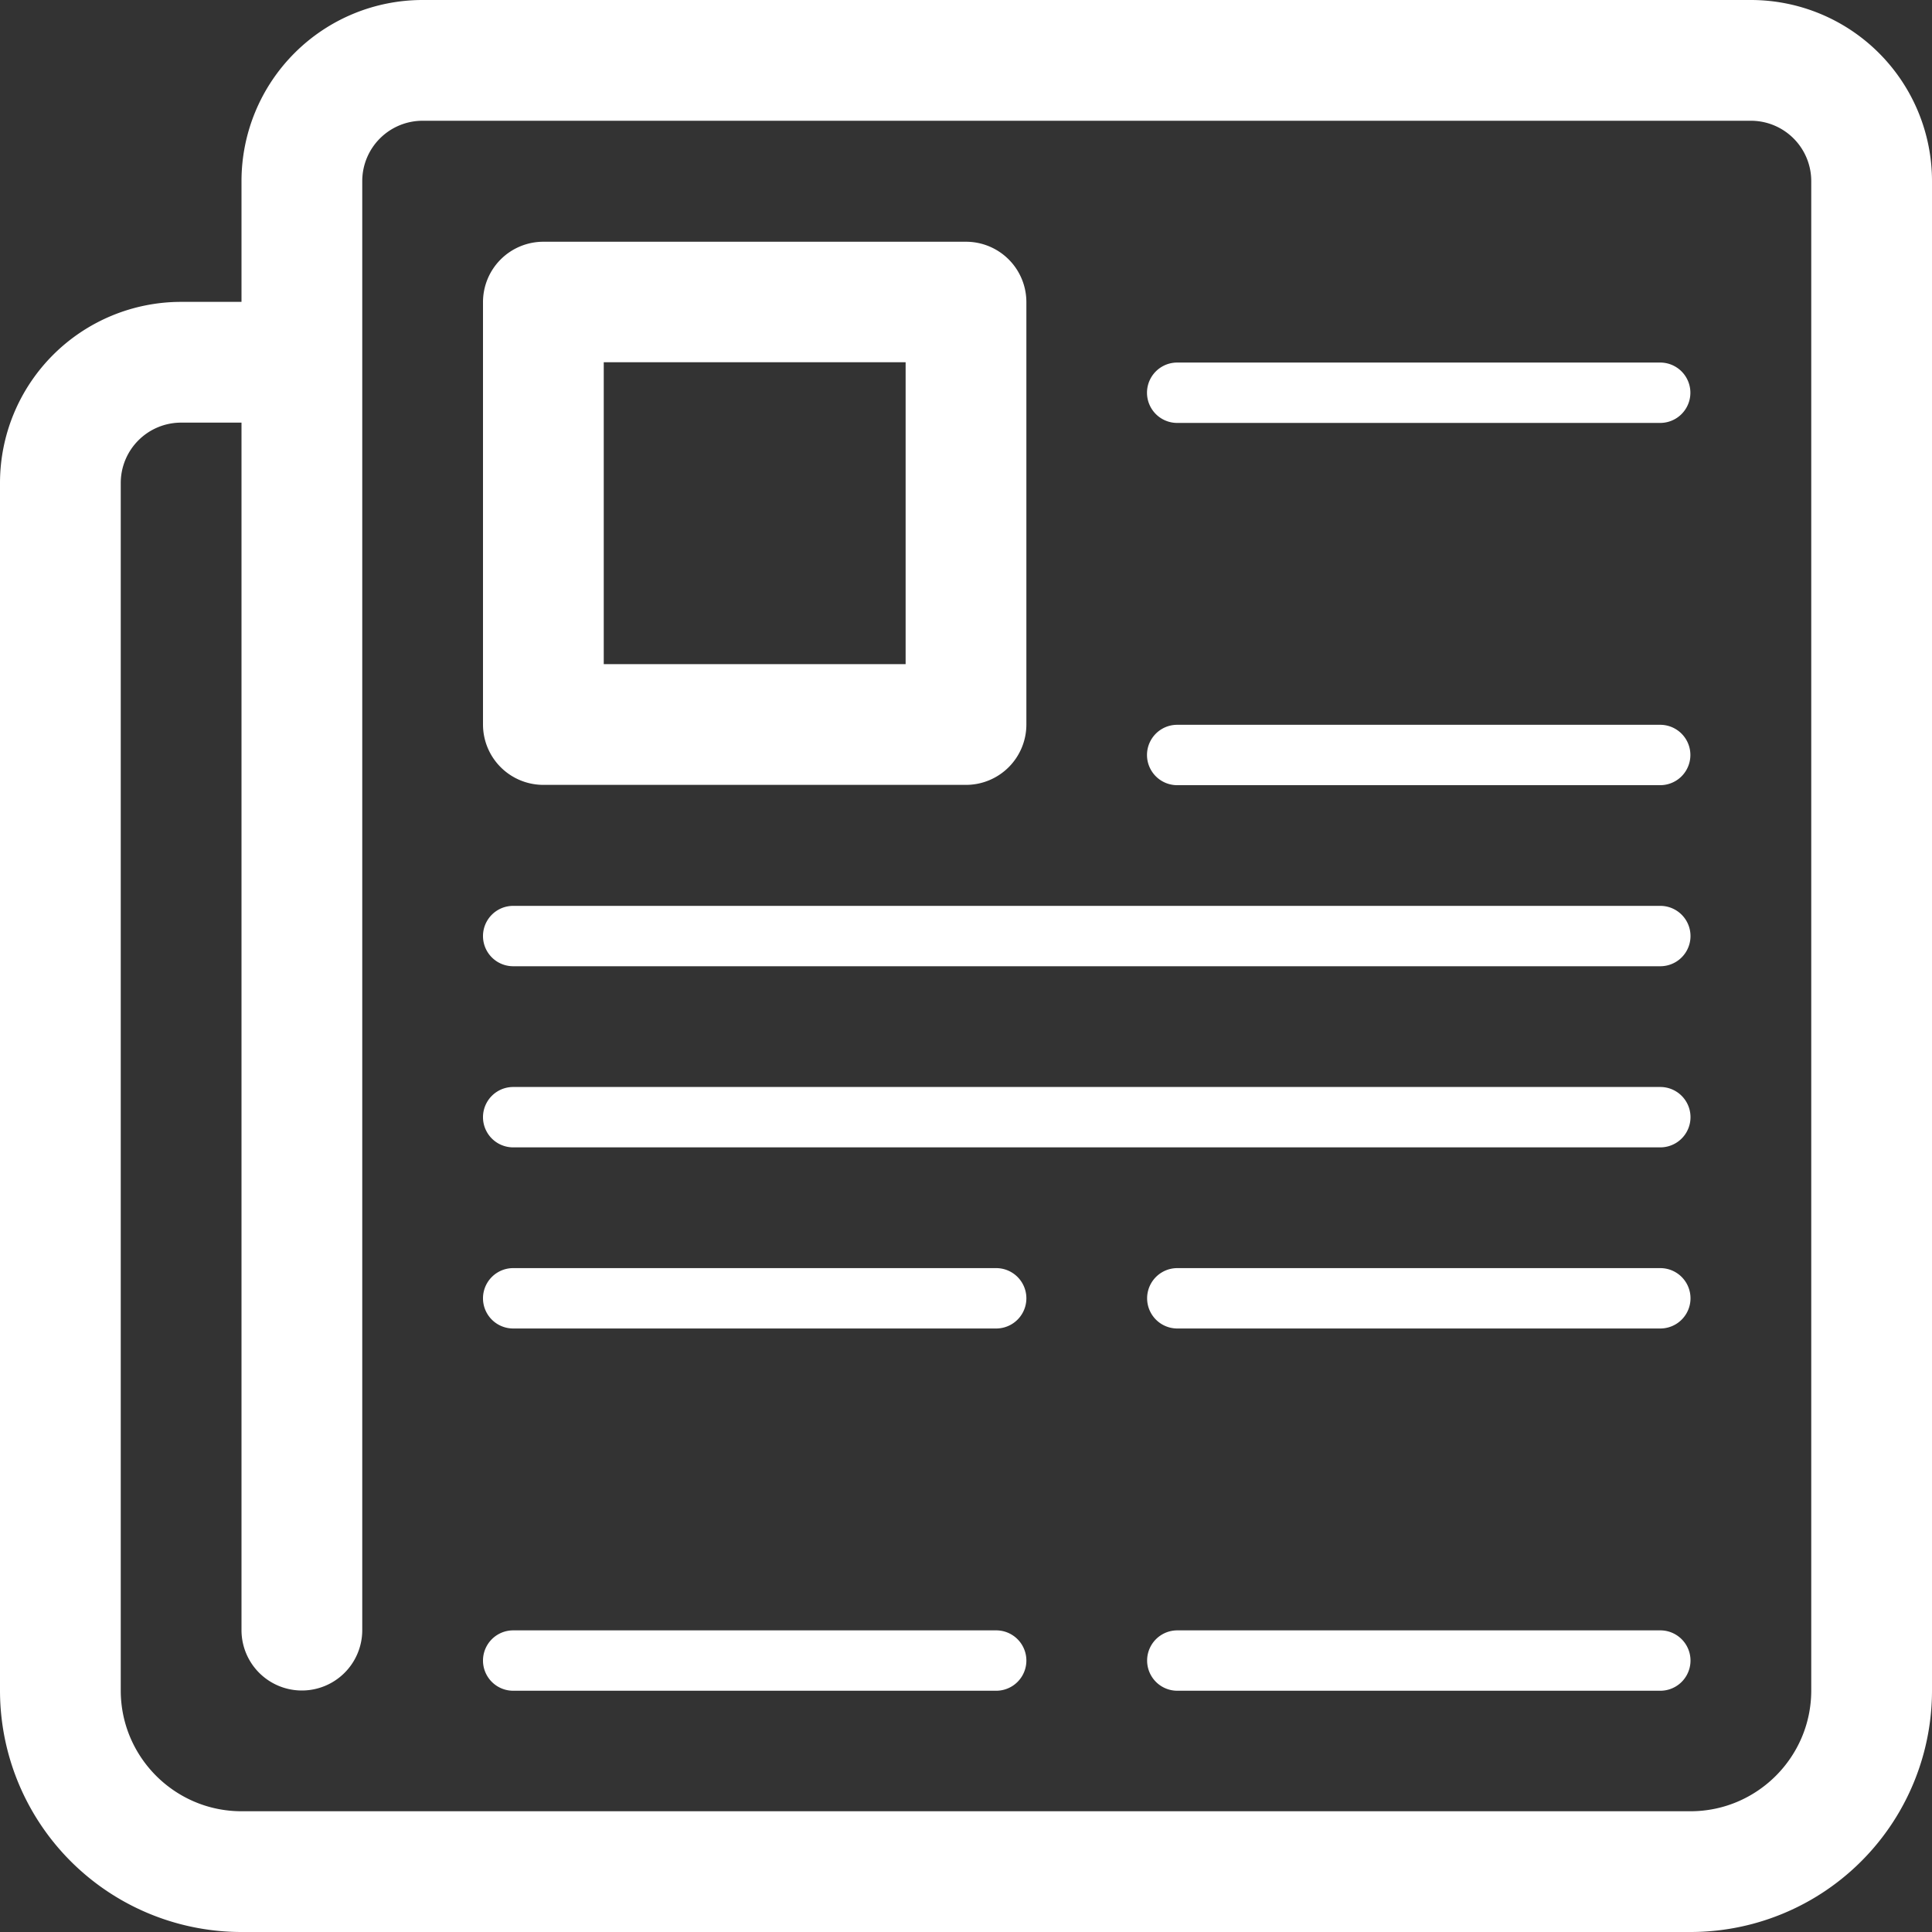
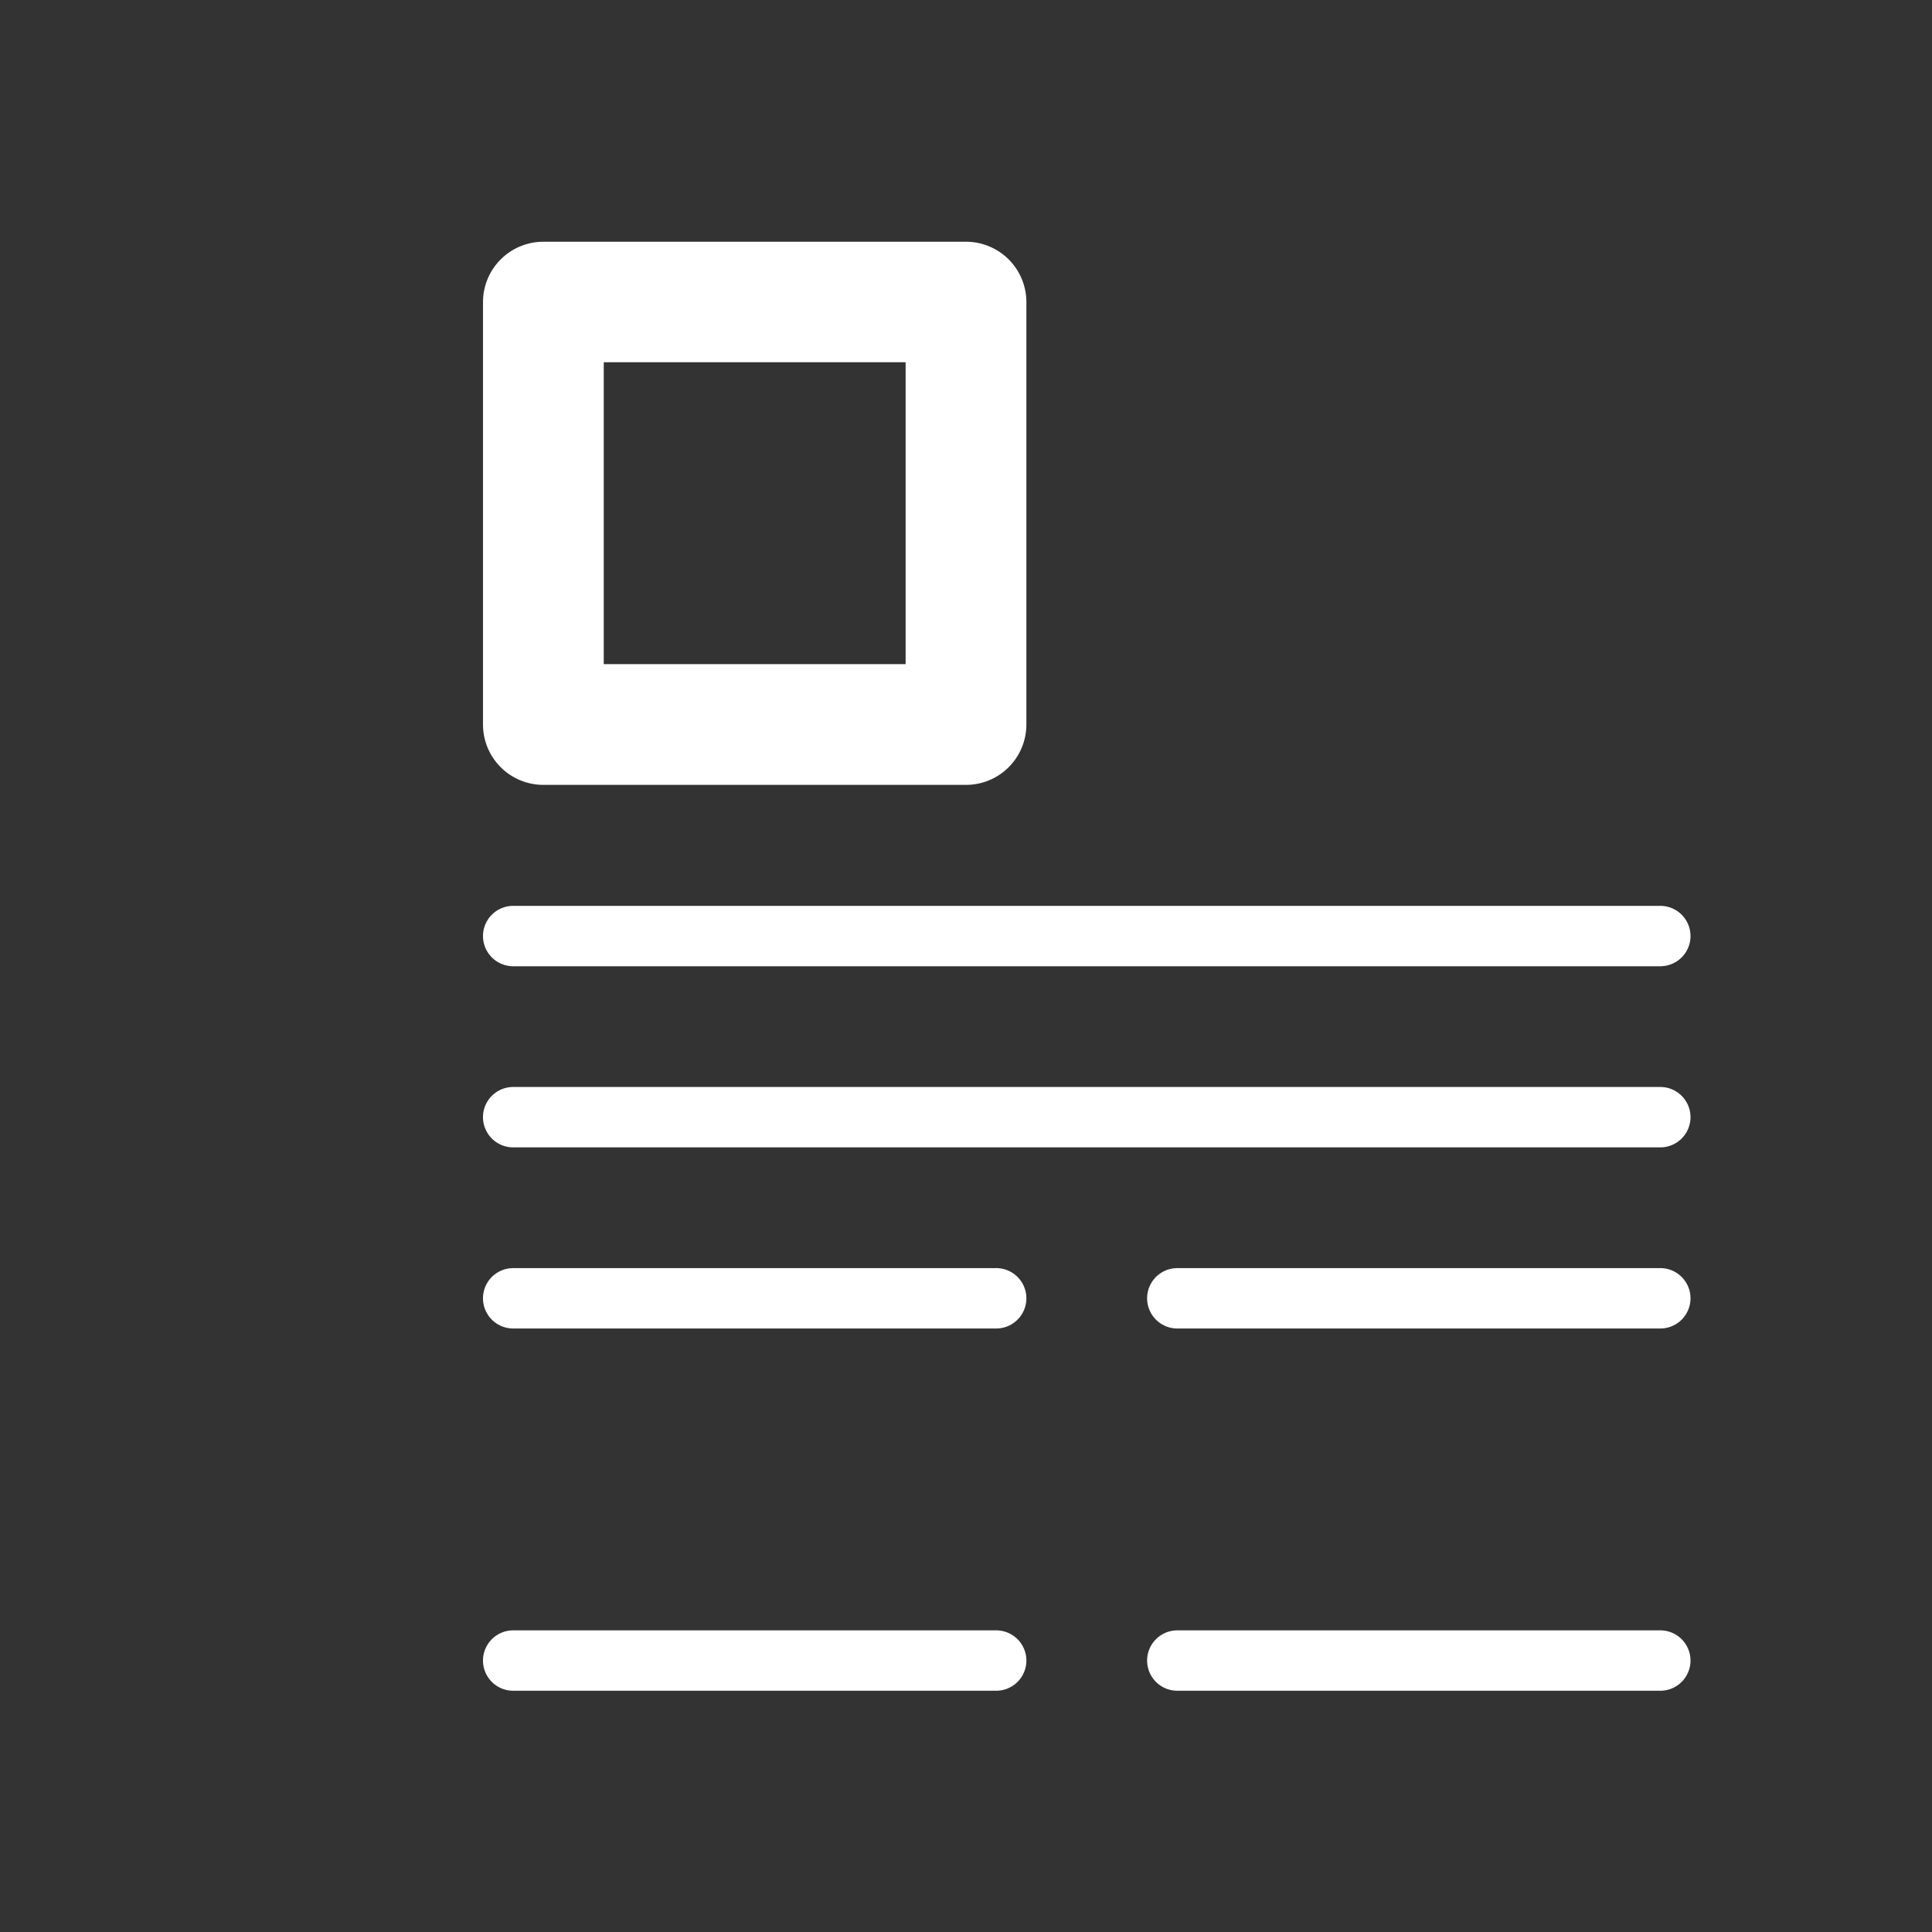
<svg xmlns="http://www.w3.org/2000/svg" xmlns:xlink="http://www.w3.org/1999/xlink" viewBox="0 0 32 32" width="24" height="24">
  <rect x="0" y="0" width="32" height="32" fill="#333333" stroke="none" />
  <g fill="#fff">
-     <path d="M29 0H7a3 3 0 0 0-3 3v2H3a3 3 0 0 0-3 3v20a4 4 0 0 0 4 4h24a4 4 0 0 0 4-4V3a3 3 0 0 0-3-3zm1 28c0 1.102-.898 2-2 2H4c-1.103 0-2-.898-2-2V8a1 1 0 0 1 1-1h1v20a1 1 0 1 0 2 0V3a1 1 0 0 1 1-1h22a1 1 0 0 1 1 1v25zM19.498 13.005h8a.5.5 0 1 0 0-1h-8a.5.5 0 1 0 0 1zm0-6h8a.5.5 0 1 0 0-1h-8a.5.5 0 1 0 0 1z" />
    <use xlink:href="#B" />
    <use xlink:href="#B" y="-6" />
    <use xlink:href="#B" x="11" />
    <use xlink:href="#B" x="11" y="-6" />
    <path d="M27.5 15.004h-19a.5.5 0 0 0 0 1h19a.5.5 0 0 0 0-1zm0 3h-19a.5.5 0 1 0 0 1h19a.5.5 0 1 0 0-1zM9 13h7a1 1 0 0 0 1-1V5.004a1 1 0 0 0-1-1H9a1 1 0 0 0-1 1V12a1 1 0 0 0 1 1zm1-7h5v5h-5V6z" />
  </g>
  <defs>
    <path id="B" d="M16.5 27.004h-8a.5.5 0 1 0 0 1h8a.5.5 0 1 0 0-1z" />
  </defs>
</svg>